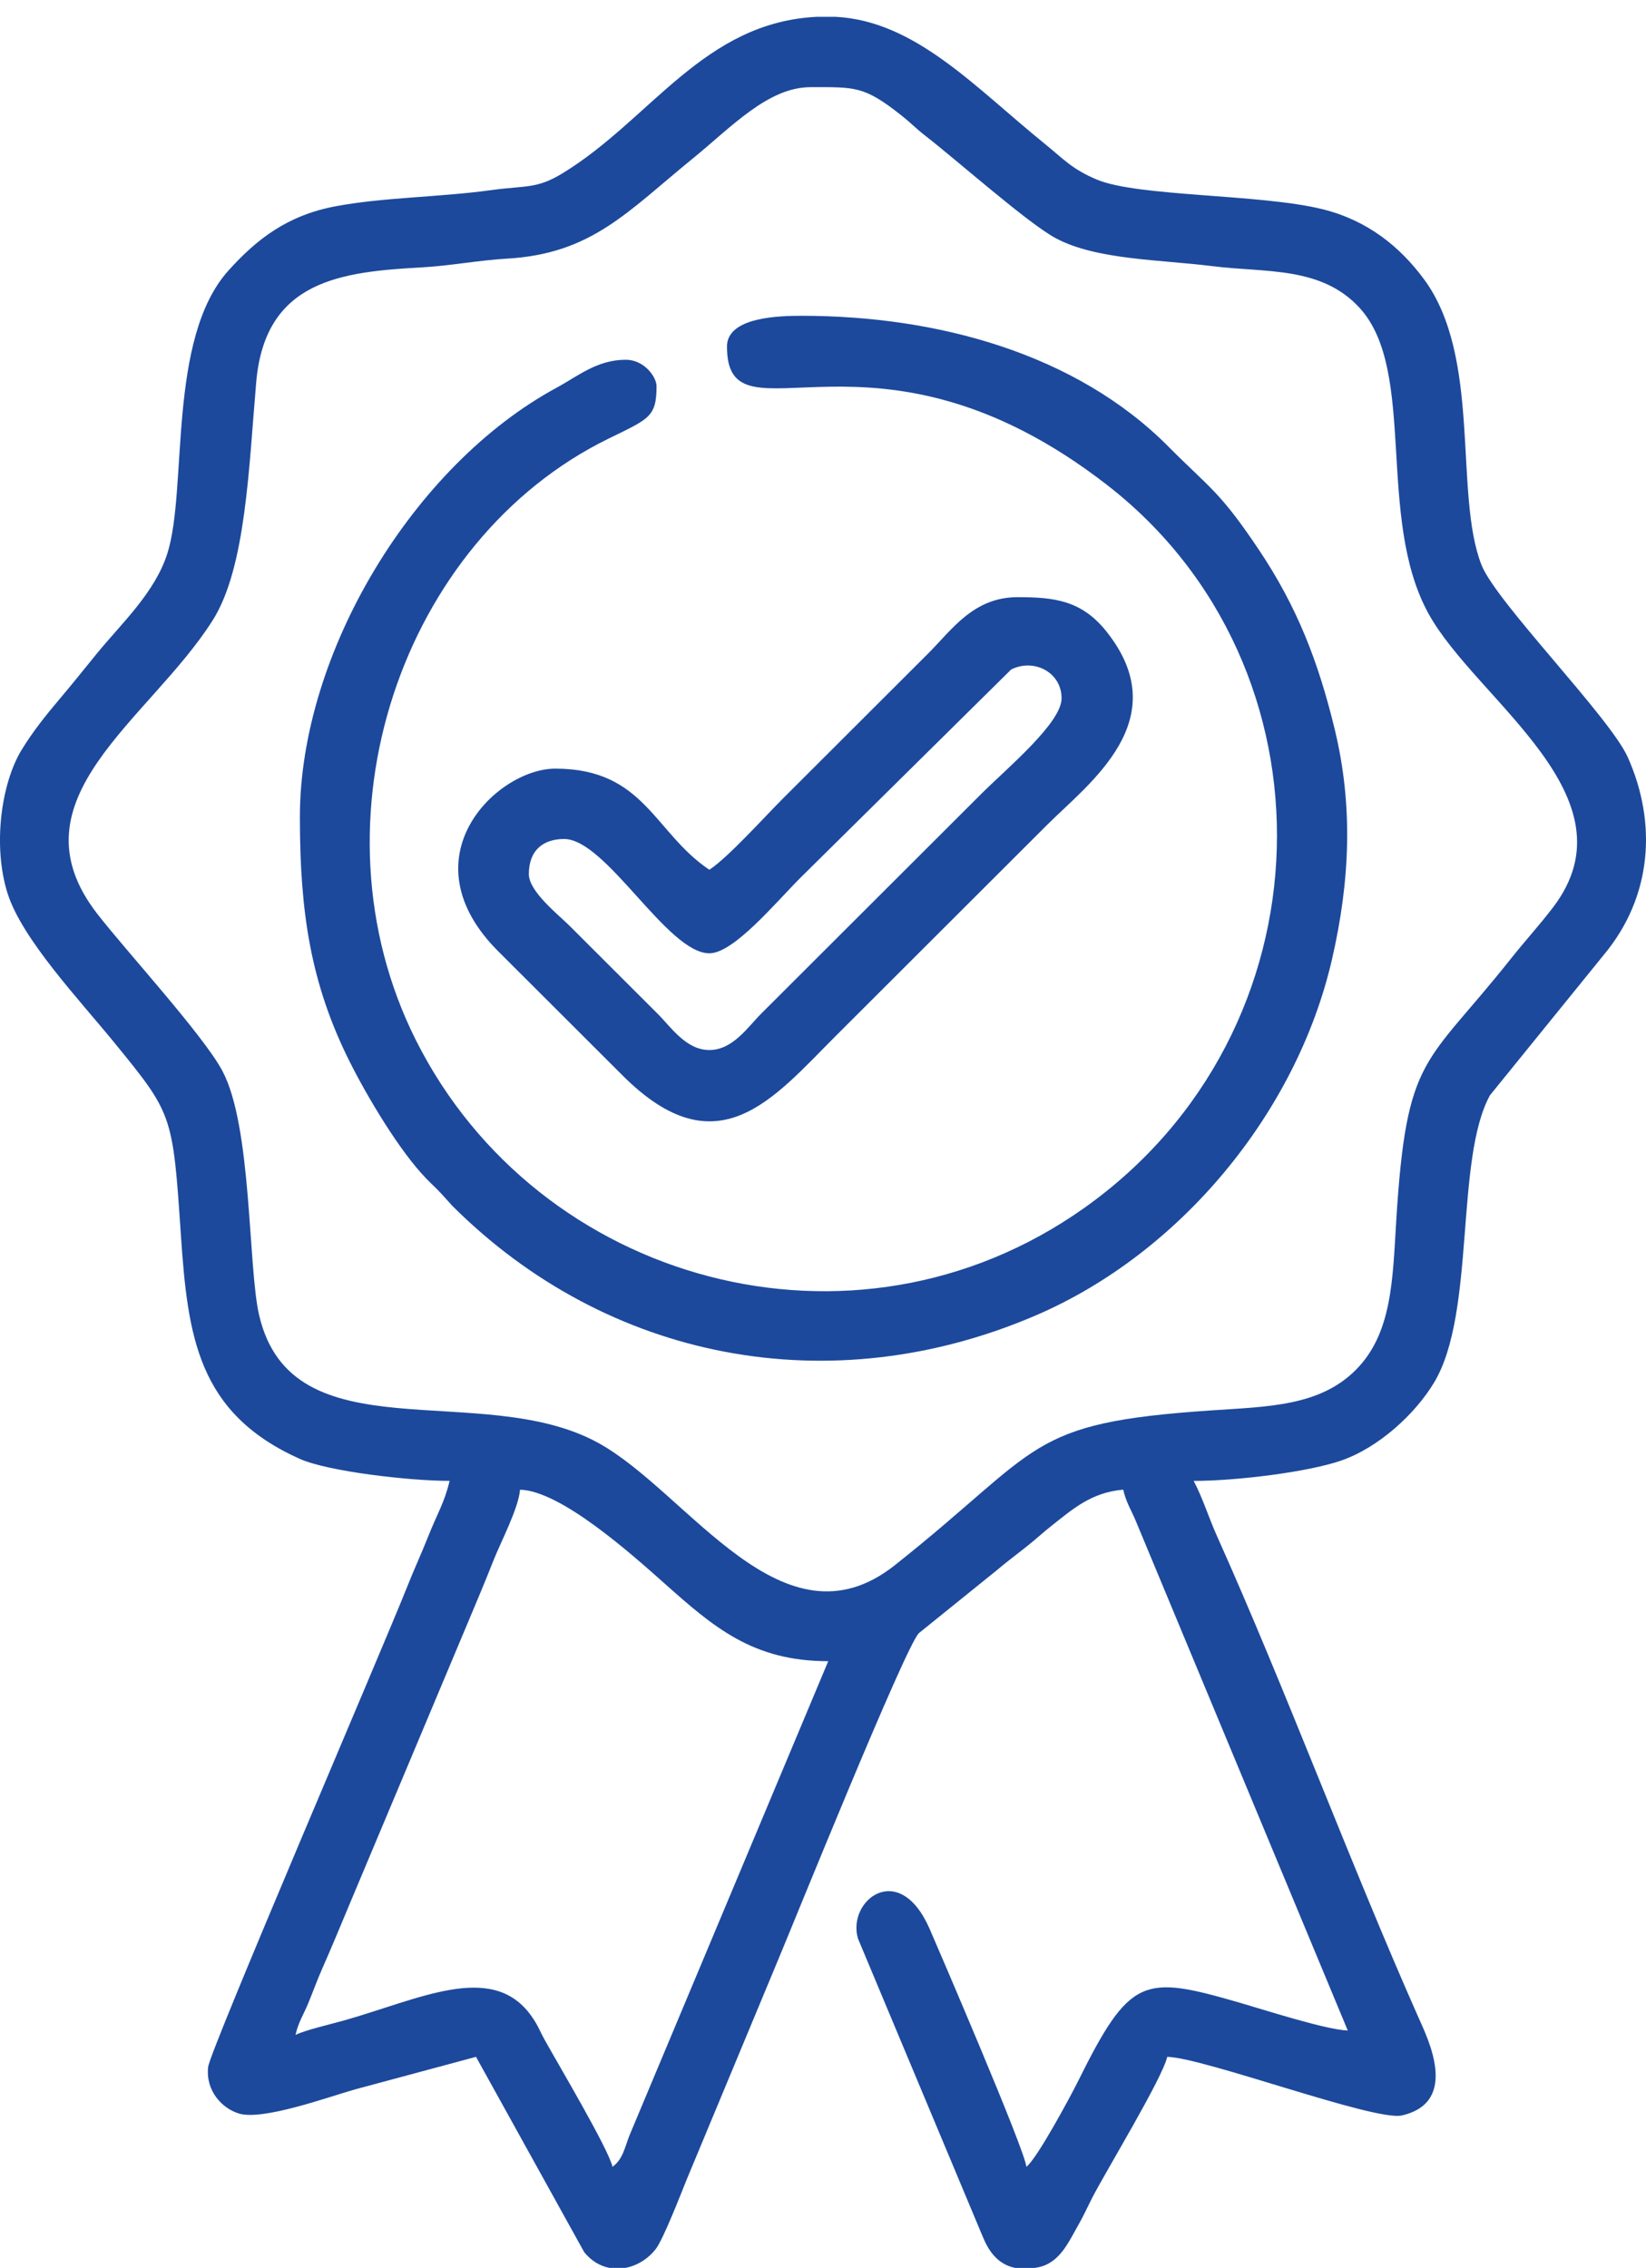
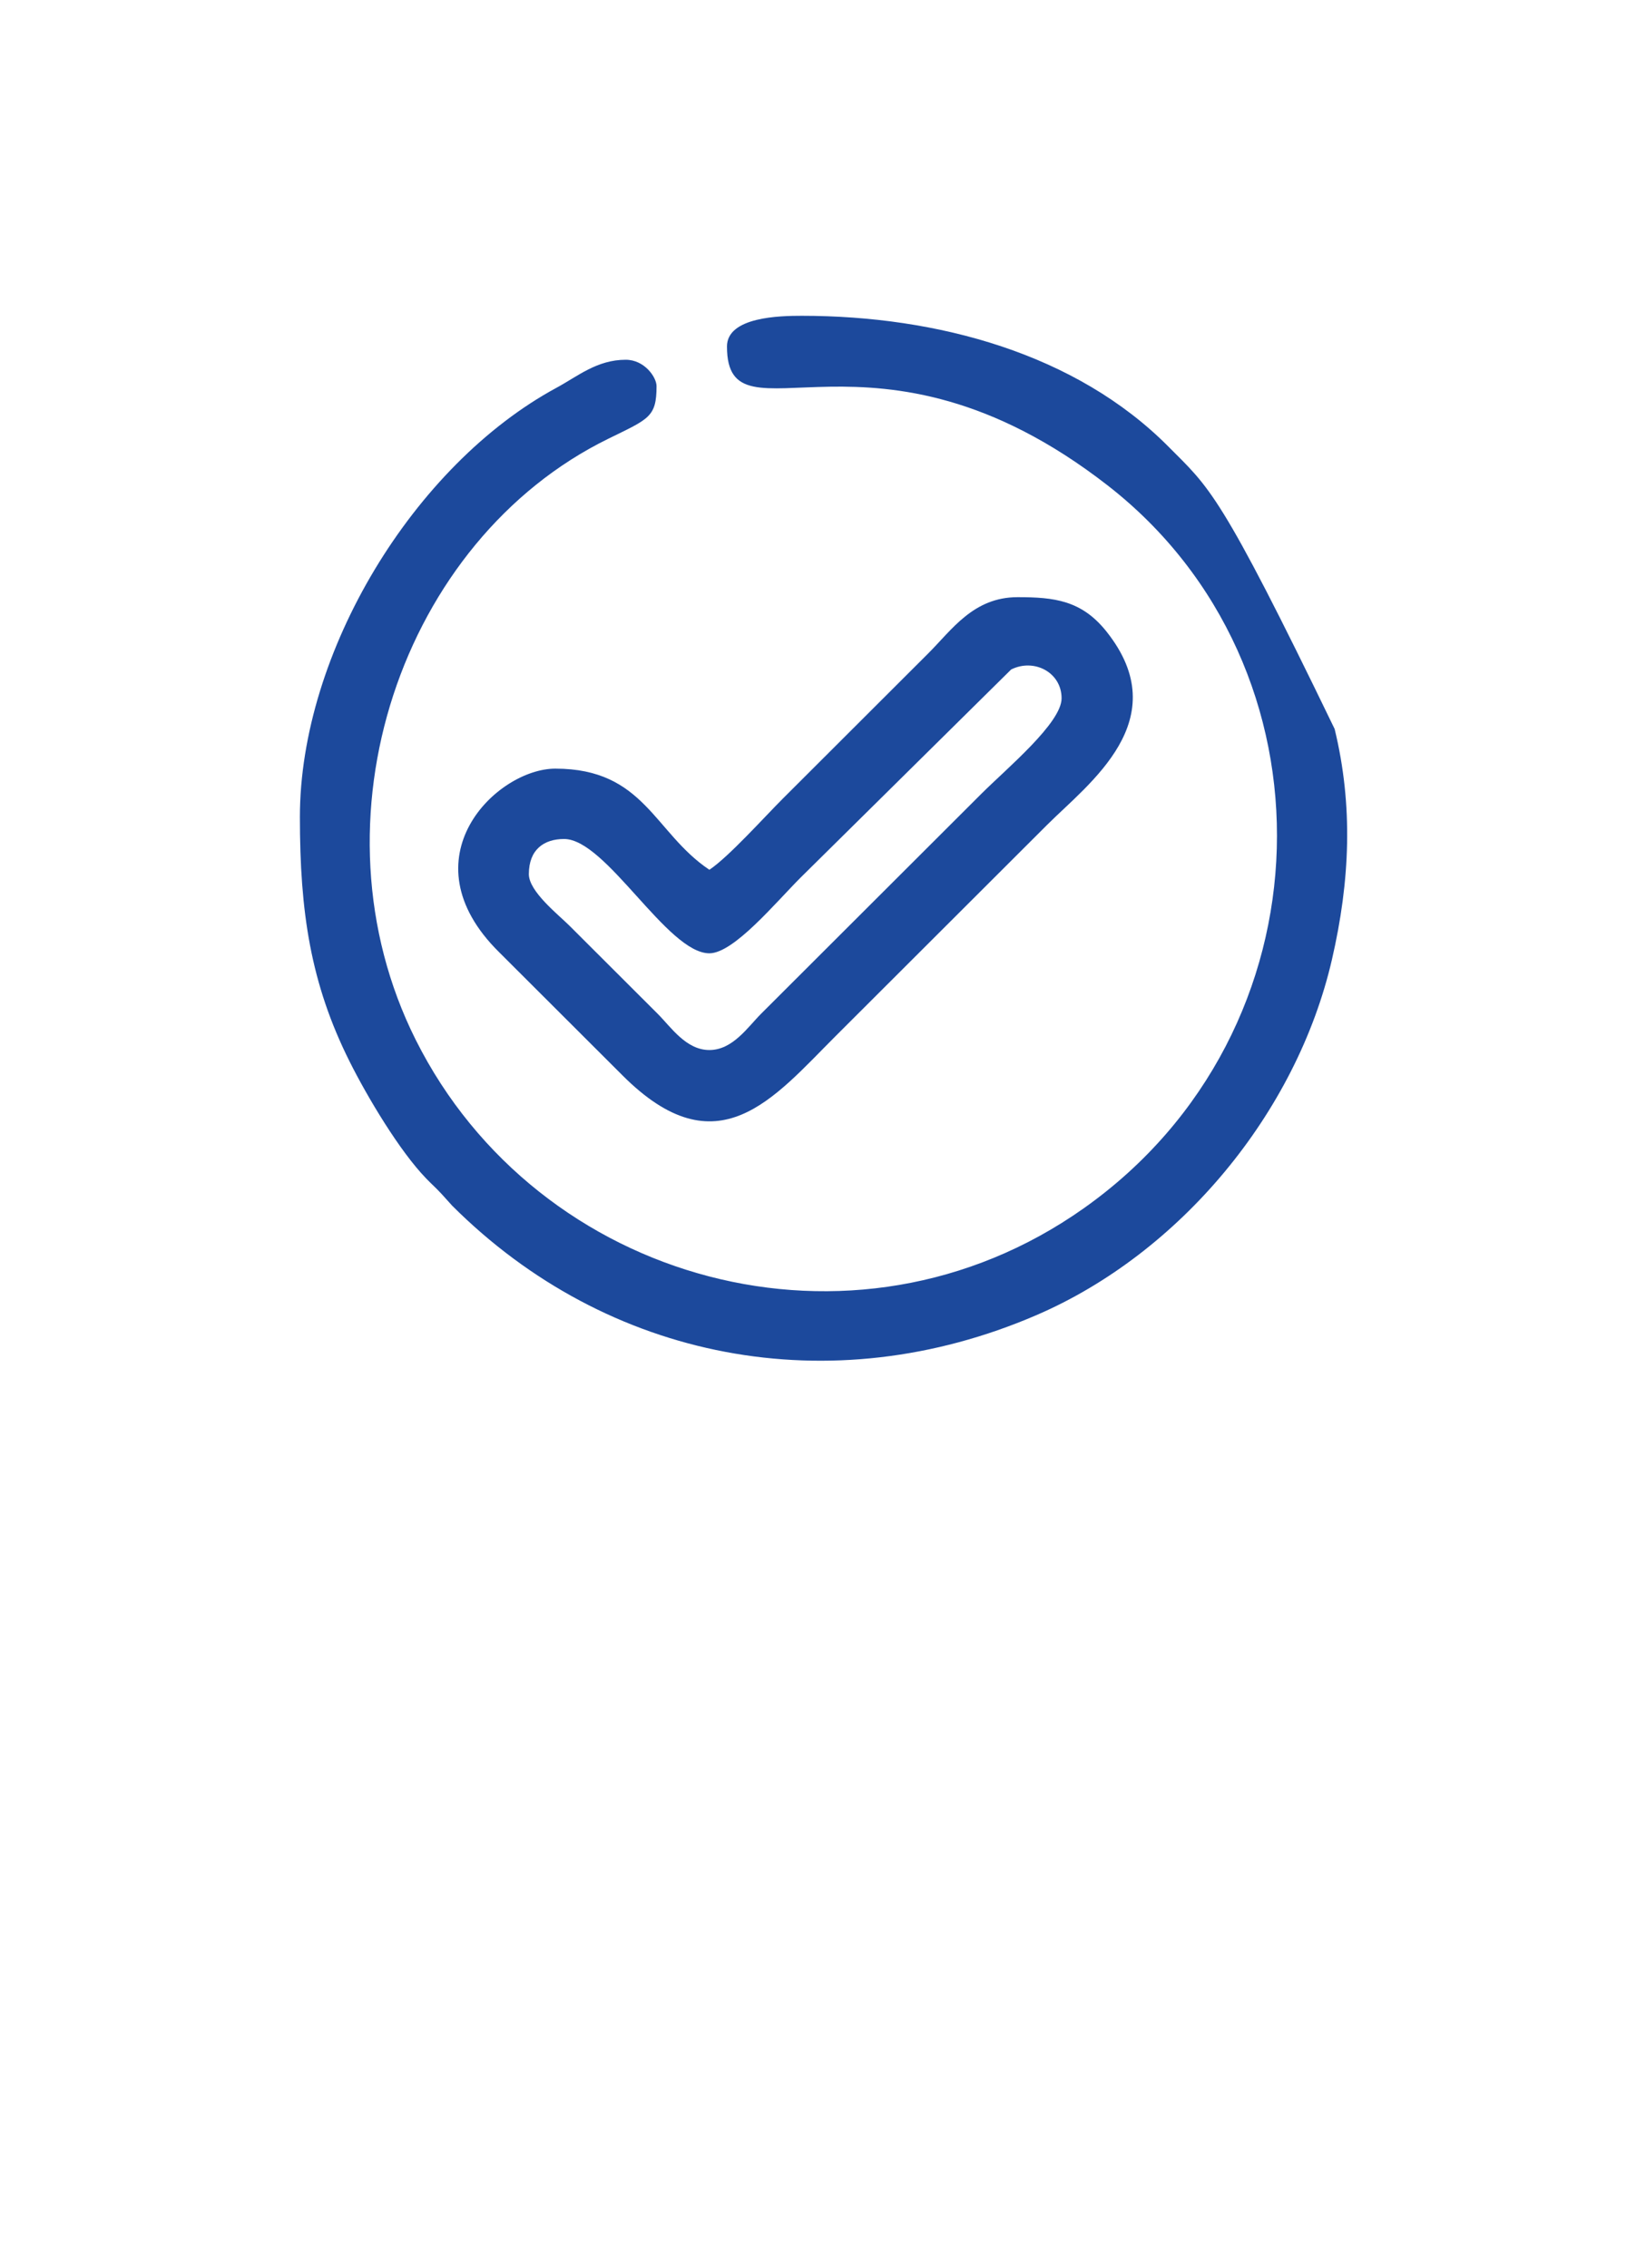
<svg xmlns="http://www.w3.org/2000/svg" width="98" height="135" viewBox="0 0 98 135" fill="none">
-   <path fill-rule="evenodd" clip-rule="evenodd" d="M48.688 1H49.749C54.504 1.25 58.03 5.181 62.194 8.553C63.333 9.476 63.813 10.061 65.299 10.688C67.745 11.719 75.028 11.536 78.735 12.452C81.419 13.115 83.349 14.682 84.782 16.622C88.23 21.284 86.55 29.391 88.202 33.621C89.07 35.843 95.847 42.685 96.915 45.075C98.674 49.011 98.354 53.386 95.511 56.809L88.709 65.198C86.61 69.029 87.874 78.15 85.386 82.293C84.258 84.172 82.076 86.18 79.827 86.95C77.836 87.632 73.606 88.152 71.069 88.152C71.611 89.174 71.948 90.303 72.47 91.465C76.506 100.454 80.433 111.028 84.445 120.074C85.01 121.348 86.909 125.133 83.465 125.924C81.855 126.293 71.691 122.485 69.496 122.436C69.193 123.736 65.899 129.145 65.037 130.808C64.766 131.33 64.539 131.854 64.243 132.37C63.641 133.417 63.122 134.688 61.832 134.959C61.759 134.974 61.687 134.987 61.617 134.999H60.441C59.397 134.789 58.859 133.988 58.512 133.142L51.086 115.405C50.398 113.162 53.526 110.633 55.355 114.832C55.851 115.973 61.024 127.978 61.108 128.979C61.728 128.526 63.745 124.775 64.168 123.921C67.287 117.627 68.075 117.558 73.781 119.204C75.168 119.605 78.984 120.838 80.243 120.866L67.625 90.541C67.348 89.871 67.058 89.462 66.874 88.674C64.973 88.832 63.834 89.861 62.678 90.766C62.023 91.279 61.695 91.618 60.959 92.19C60.372 92.648 59.905 93 59.353 93.466L54.715 97.209C53.925 97.936 47.211 114.567 46.276 116.788L40.889 129.728C40.56 130.53 39.494 133.307 39.03 133.892C38.565 134.479 37.918 134.87 37.236 134.998H36.286C35.737 134.891 35.21 134.592 34.782 134.062L28.341 122.435L21.115 124.38C19.531 124.83 15.655 126.239 14.232 125.812C13.204 125.504 12.225 124.433 12.395 123.027C12.521 121.993 22.879 97.897 24.222 94.505C24.69 93.322 25.059 92.559 25.532 91.365C26.015 90.144 26.47 89.428 26.768 88.15C24.331 88.15 19.508 87.583 17.854 86.843C11.773 84.122 11.179 79.565 10.769 73.503C10.283 66.318 10.29 66.331 6.786 62.038C4.715 59.501 1.315 55.903 0.452 53.182C-0.444 50.355 0.071 46.633 1.282 44.646C1.936 43.574 2.707 42.604 3.519 41.645C4.356 40.657 4.961 39.889 5.761 38.91C7.23 37.108 9.238 35.273 9.975 32.91C11.174 29.066 9.947 20.176 13.596 16.111C15.273 14.244 17.111 12.816 19.98 12.279C22.859 11.74 26.163 11.742 29.241 11.318C31.313 11.032 31.946 11.258 33.485 10.32C38.756 7.109 41.886 1.303 48.687 0.998L48.688 1ZM36.468 128.98C36.217 127.903 33.27 122.933 32.455 121.471C32.102 120.838 32.037 120.555 31.607 119.963C29.269 116.74 24.919 119.027 20.421 120.287C19.586 120.521 18.215 120.832 17.594 121.129C17.778 120.341 18.068 119.932 18.345 119.262C18.653 118.519 18.866 117.904 19.174 117.21C19.753 115.904 20.297 114.579 20.889 113.165C22.072 110.346 23.117 107.864 24.299 105.054C25.495 102.21 26.518 99.766 27.707 96.941C28.327 95.467 28.844 94.246 29.39 92.864C29.805 91.814 30.871 89.783 30.963 88.677C33.376 88.73 37.595 92.504 39.546 94.24C42.499 96.87 44.827 98.884 49.312 98.884L37.478 127.111C37.186 127.857 37.087 128.528 36.468 128.981L36.468 128.98ZM48.264 5.188C50.903 5.188 51.44 5.104 53.661 6.866C54.269 7.348 54.507 7.625 55.077 8.069C57.039 9.594 61.195 13.284 62.852 14.177C65.269 15.478 69.112 15.454 72.192 15.844C75.333 16.241 78.675 15.827 80.962 18.342C84.38 22.104 81.915 30.806 85.043 36.513C87.879 41.685 97.505 47.423 92.457 54.023C91.603 55.139 90.825 55.973 89.976 57.042C84.84 63.518 83.743 62.711 83.127 72.711C82.913 76.187 82.881 79.39 80.713 81.555C78.556 83.708 75.503 83.727 72.108 83.956C61.026 84.704 62.133 86.145 53.284 93.165C46.599 98.469 40.978 88.818 35.599 85.879C28.647 82.079 17.372 86.699 15.426 78.278C14.758 75.385 15.011 67.025 13.228 63.723C12.066 61.573 7.531 56.638 5.792 54.397C0.494 47.572 8.913 42.864 12.67 36.913C14.649 33.779 14.819 27.731 15.255 22.744C15.787 16.652 20.346 16.178 25.188 15.911C26.757 15.825 28.548 15.489 30.177 15.396C35.235 15.107 37.354 12.602 41.246 9.436C43.543 7.566 45.729 5.188 48.263 5.188H48.264Z" fill="#1C499C" />
-   <path fill-rule="evenodd" clip-rule="evenodd" d="M43.283 20.629C43.283 26.822 52.009 18.058 65.941 28.89C79.825 39.685 79.403 61.409 64.519 71.929C50.805 81.622 32.005 76.376 24.753 61.9C18.21 48.842 23.916 32.153 36.203 26.124C38.63 24.933 39.089 24.838 39.089 22.985C39.089 22.456 38.374 21.415 37.254 21.415C35.545 21.415 34.393 22.401 33.148 23.074C24.636 27.672 17.855 38.834 17.855 48.633C17.855 54.288 18.486 58.538 20.823 63.205C21.871 65.298 23.793 68.526 25.387 70.164C25.753 70.541 25.948 70.699 26.302 71.083L26.923 71.771C36.167 81 49.448 83.57 61.708 78.284C70.247 74.603 77.191 66.267 79.302 57.116C80.383 52.431 80.57 47.956 79.462 43.393C78.484 39.364 77.223 36.116 74.948 32.72C72.608 29.226 72.02 29.055 69.563 26.582C64.074 21.058 55.825 18.798 47.738 18.798C46.458 18.798 43.282 18.851 43.282 20.63L43.283 20.629Z" fill="#1C499C" />
+   <path fill-rule="evenodd" clip-rule="evenodd" d="M43.283 20.629C43.283 26.822 52.009 18.058 65.941 28.89C79.825 39.685 79.403 61.409 64.519 71.929C50.805 81.622 32.005 76.376 24.753 61.9C18.21 48.842 23.916 32.153 36.203 26.124C38.63 24.933 39.089 24.838 39.089 22.985C39.089 22.456 38.374 21.415 37.254 21.415C35.545 21.415 34.393 22.401 33.148 23.074C24.636 27.672 17.855 38.834 17.855 48.633C17.855 54.288 18.486 58.538 20.823 63.205C21.871 65.298 23.793 68.526 25.387 70.164C25.753 70.541 25.948 70.699 26.302 71.083L26.923 71.771C36.167 81 49.448 83.57 61.708 78.284C70.247 74.603 77.191 66.267 79.302 57.116C80.383 52.431 80.57 47.956 79.462 43.393C72.608 29.226 72.02 29.055 69.563 26.582C64.074 21.058 55.825 18.798 47.738 18.798C46.458 18.798 43.282 18.851 43.282 20.63L43.283 20.629Z" fill="#1C499C" />
  <path fill-rule="evenodd" clip-rule="evenodd" d="M42.235 62.504C40.843 62.504 39.948 61.137 39.155 60.345L33.912 55.111C33.244 54.444 31.487 53.07 31.487 52.035C31.487 50.566 32.392 49.942 33.584 49.942C36.094 49.942 39.725 56.746 42.235 56.746C43.691 56.746 46.19 53.713 47.674 52.232L60.202 39.852C61.568 39.171 63.205 40.023 63.205 41.567C63.205 43.039 59.943 45.739 58.421 47.259L45.314 60.345C44.522 61.137 43.627 62.504 42.234 62.504H42.235ZM42.235 51.774C38.939 49.57 38.372 45.754 33.061 45.754C29.58 45.754 24.052 51.085 29.718 56.682L37.058 64.009C42.719 69.68 46.05 65.37 49.772 61.653L62.354 49.091C64.82 46.629 70.061 42.846 65.877 37.592C64.399 35.736 62.772 35.547 60.585 35.547C57.953 35.547 56.668 37.495 55.276 38.884L46.626 47.521C45.482 48.663 43.392 51 42.236 51.774H42.235Z" fill="#1C499C" />
</svg>